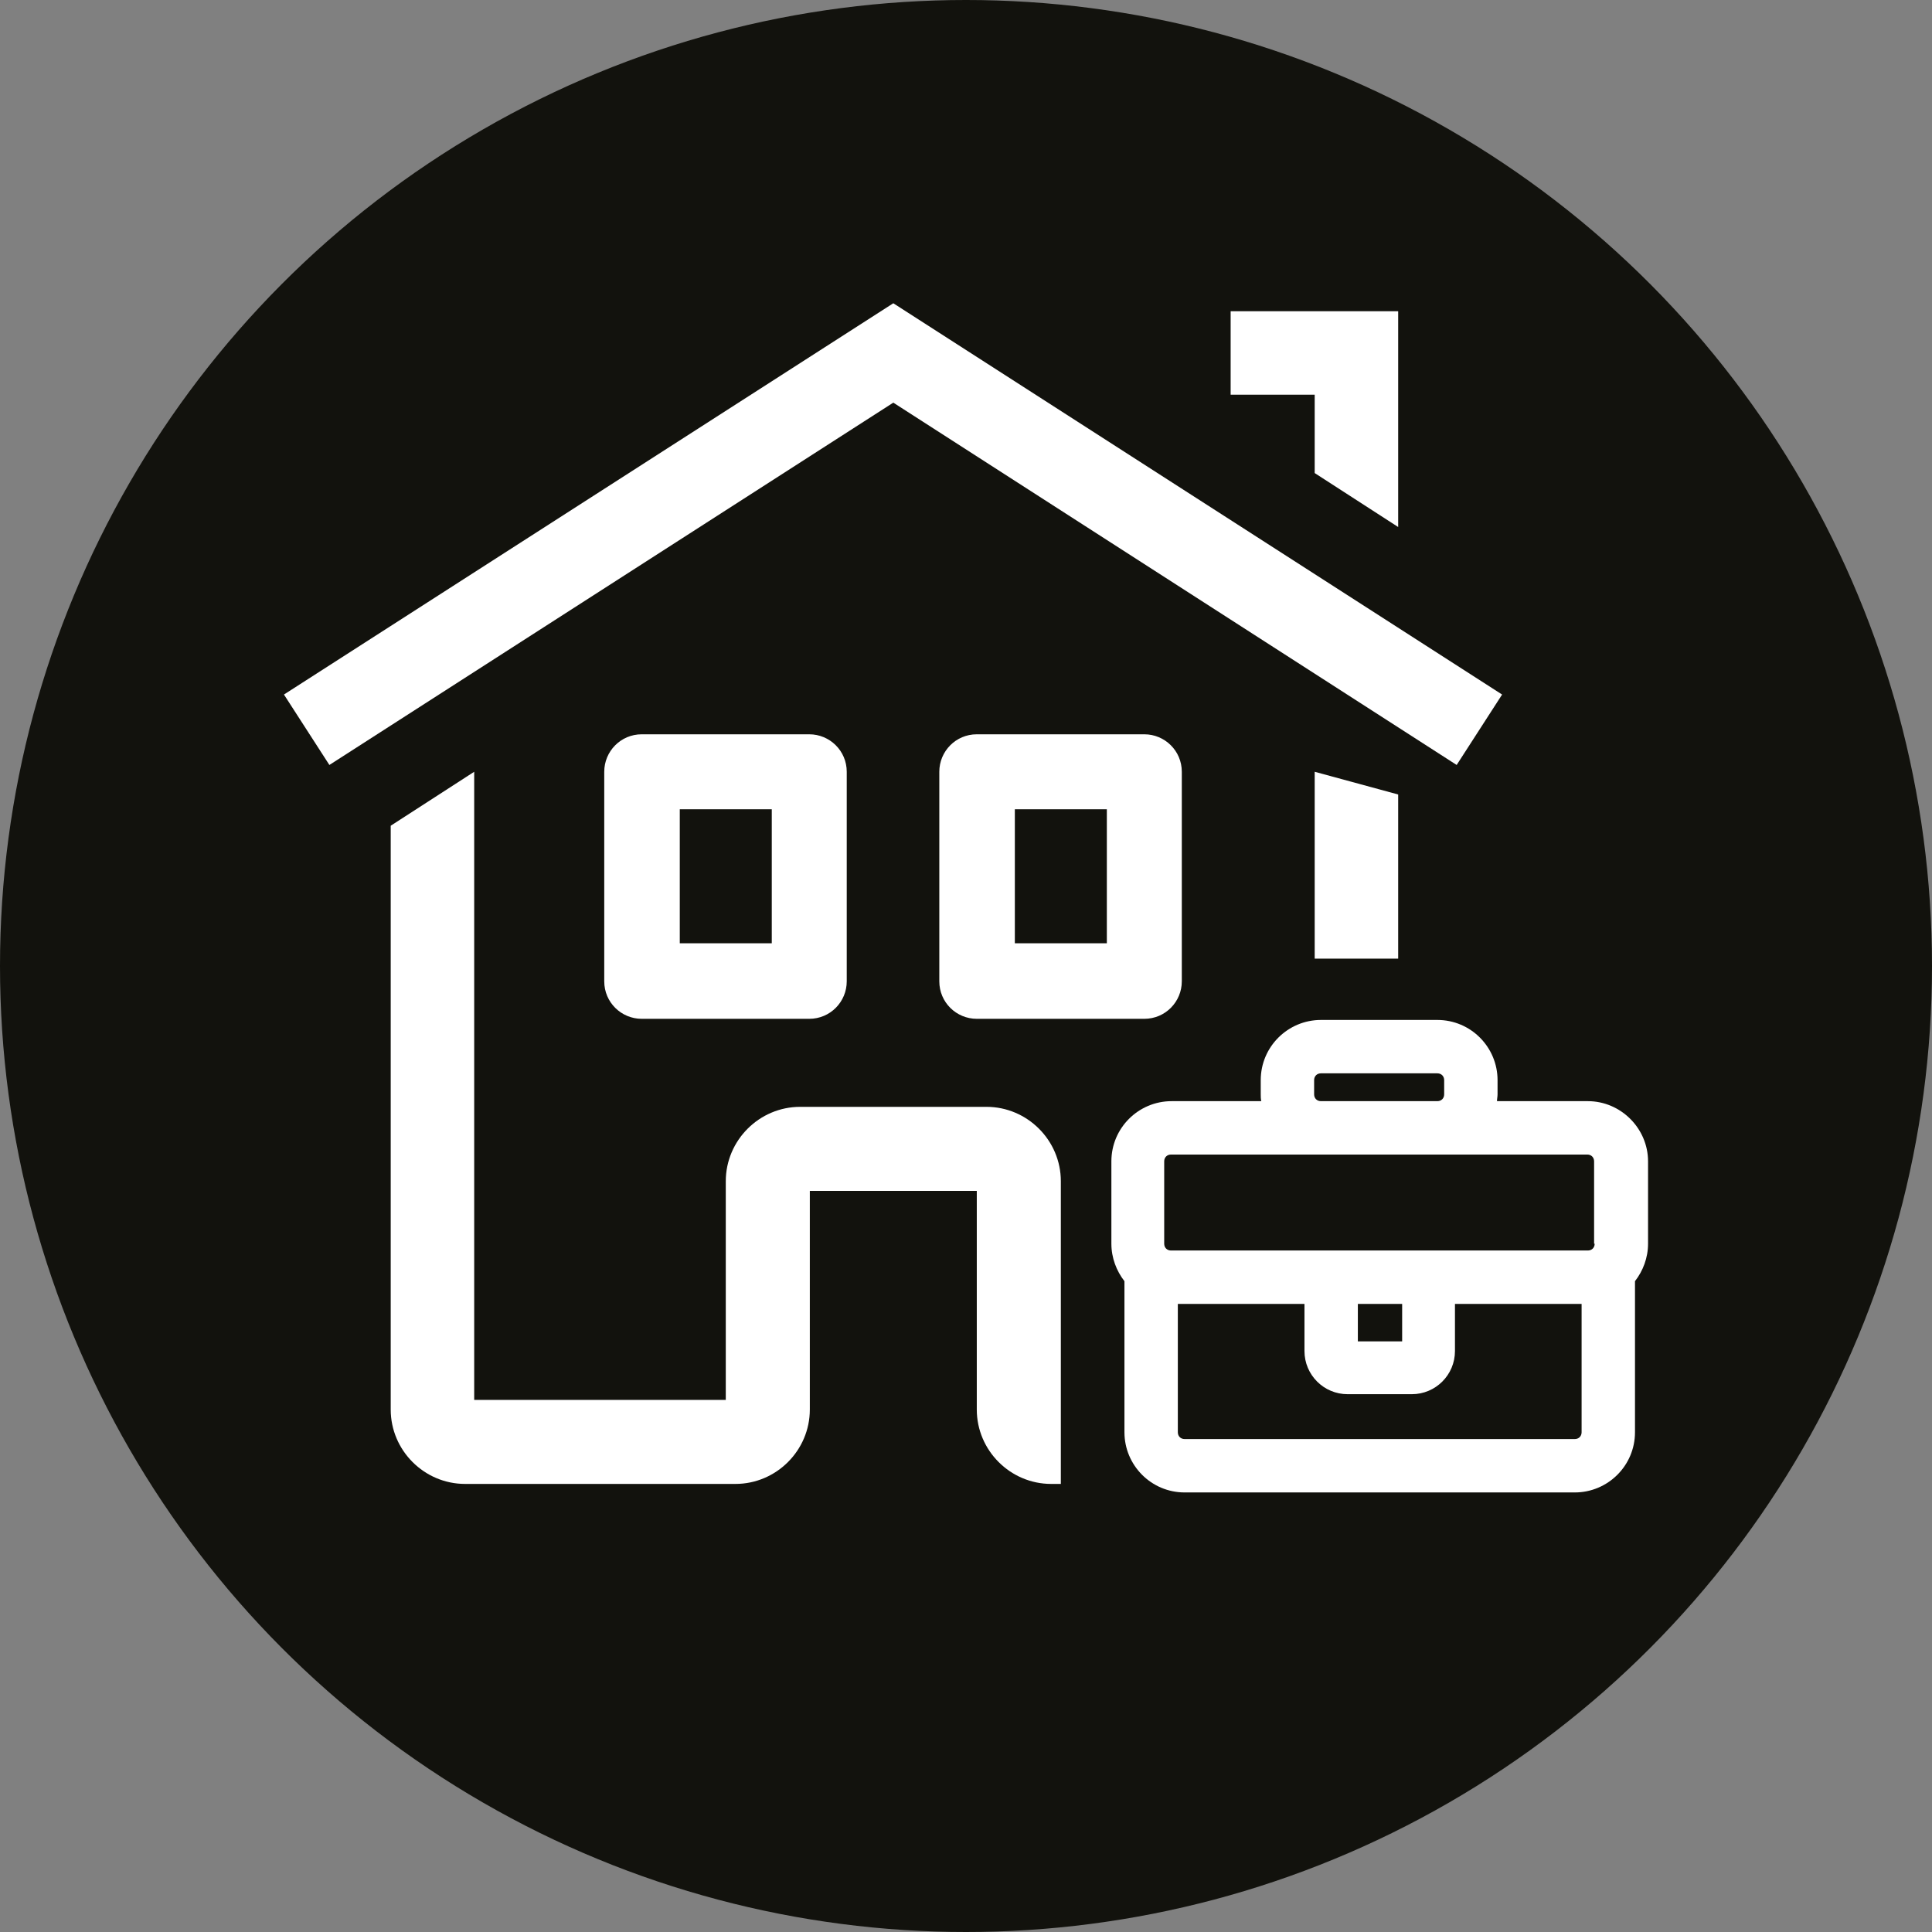
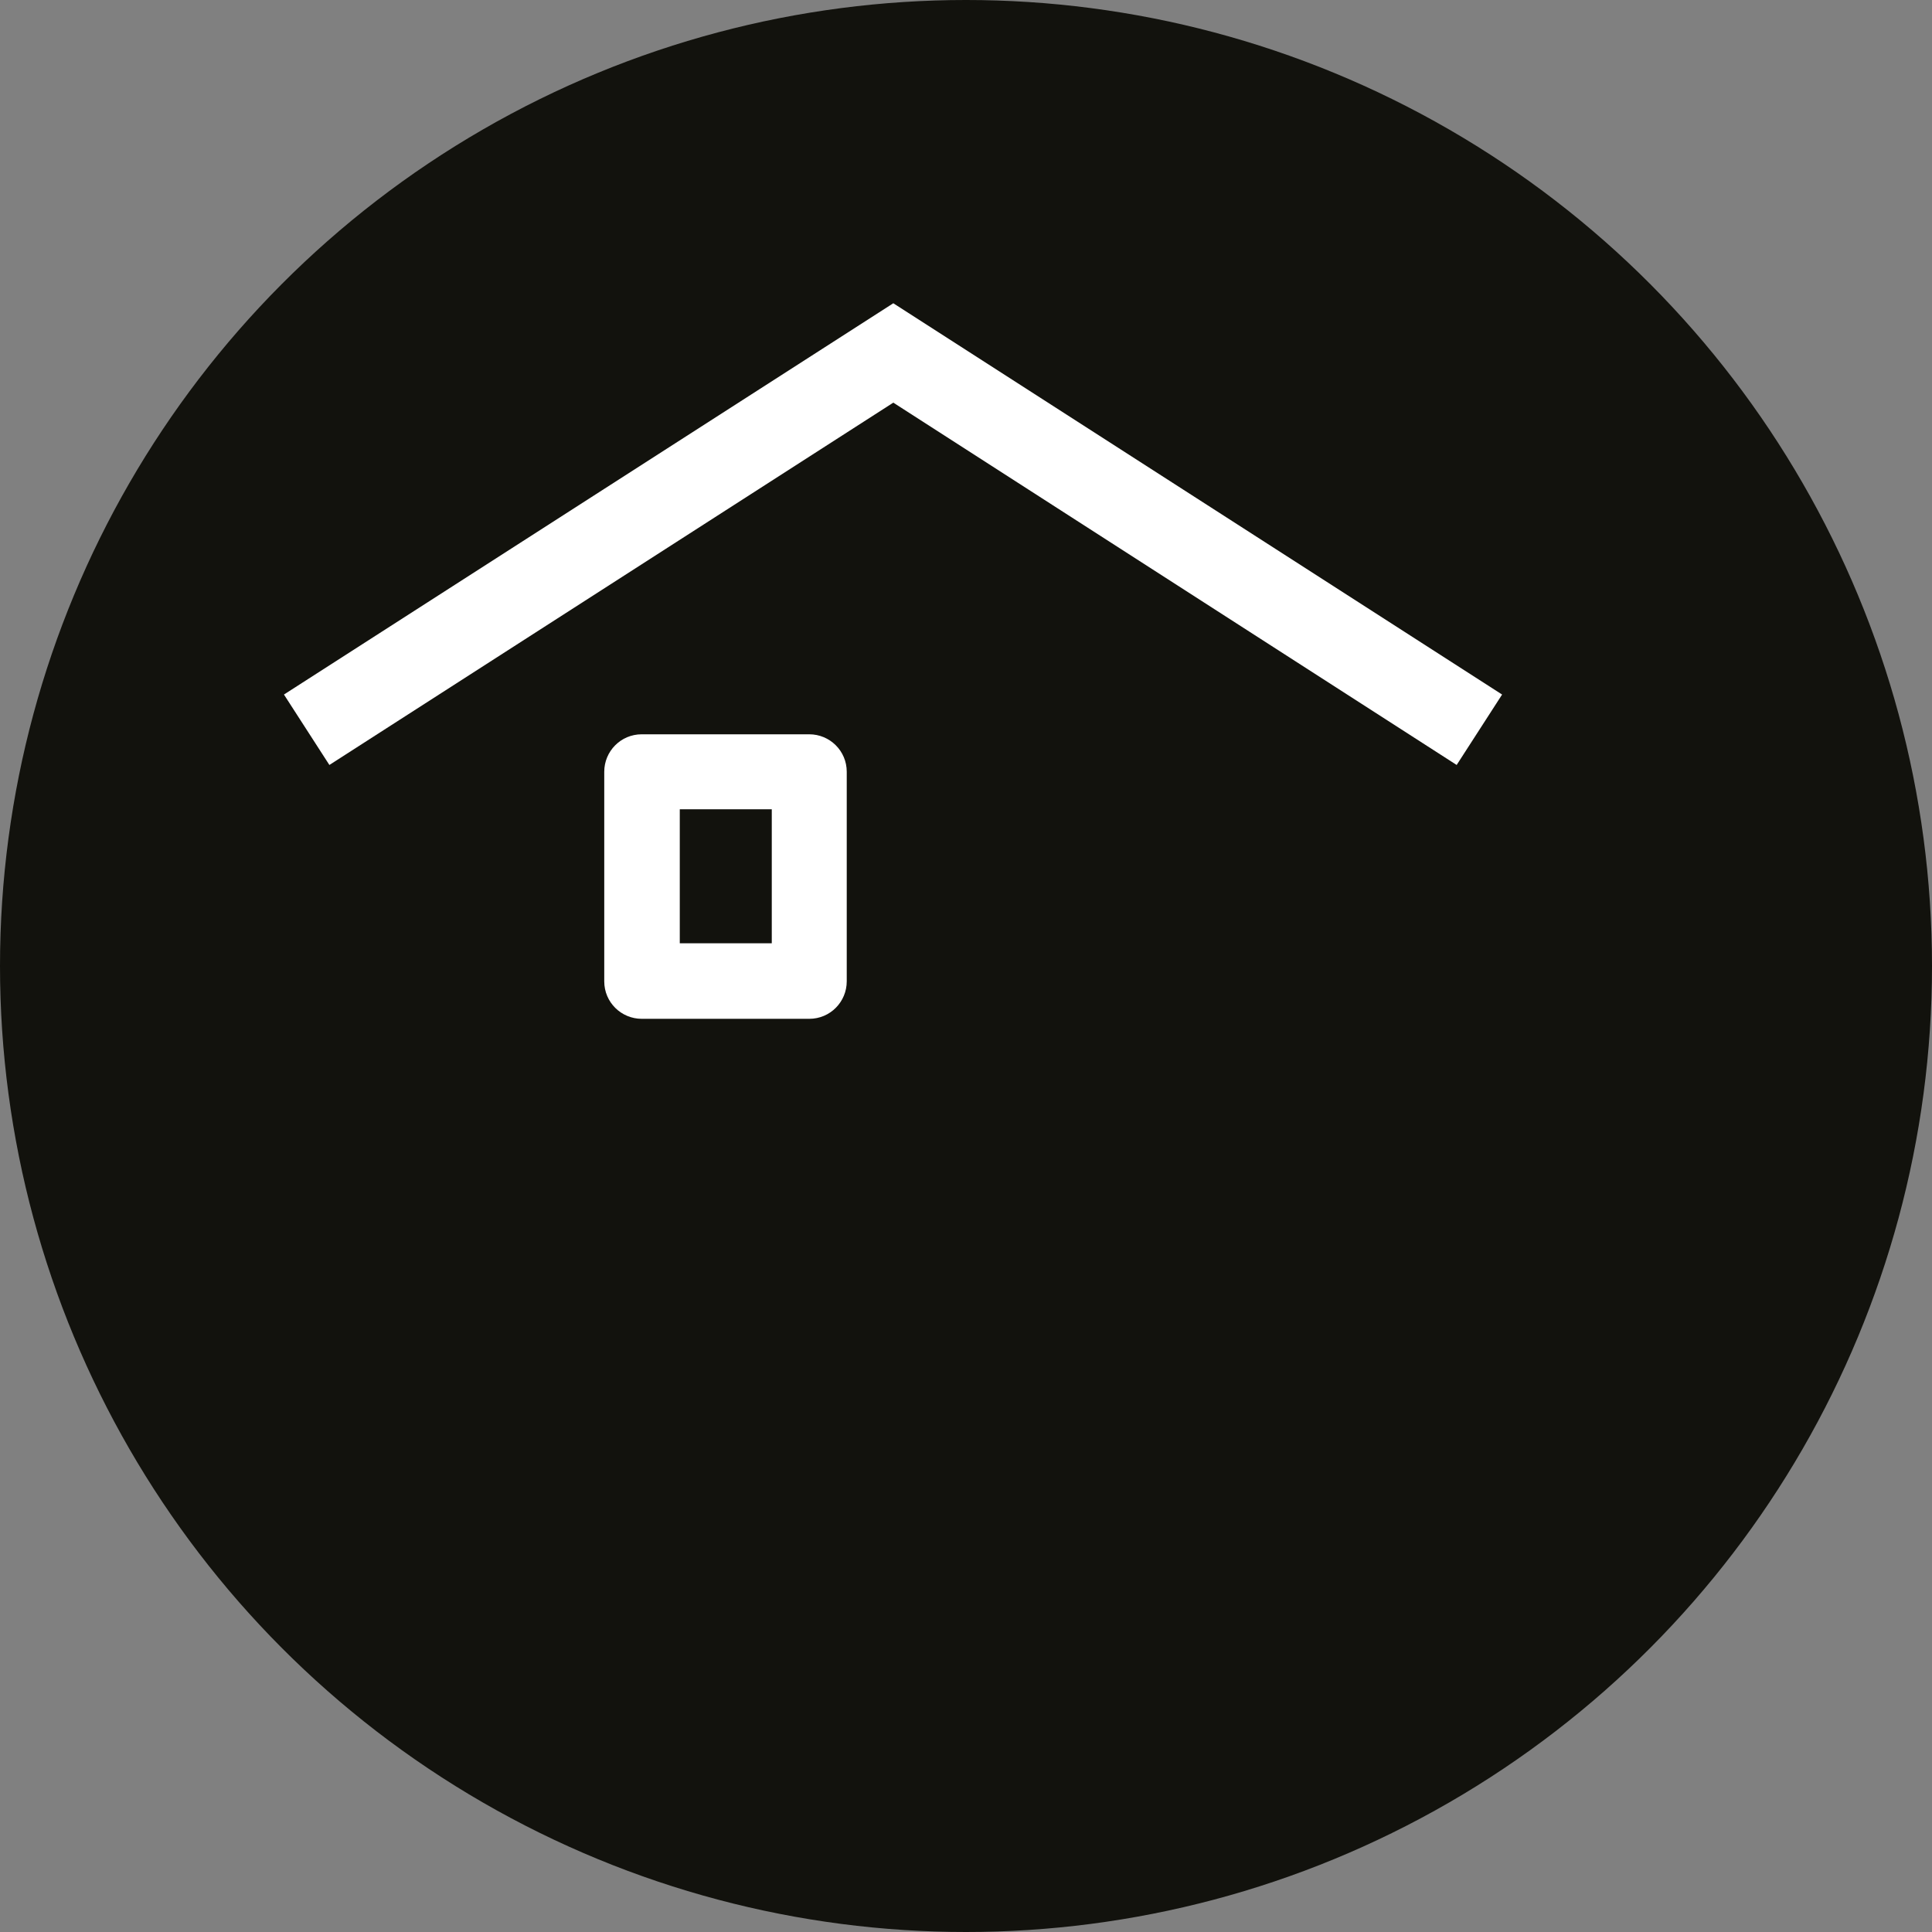
<svg xmlns="http://www.w3.org/2000/svg" version="1.1" id="Ebene_1" x="0px" y="0px" viewBox="0 0 340.2 340.2" style="enable-background:new 0 0 340.2 340.2;" xml:space="preserve">
  <rect x="0" y="0" width="340.2" height="340.2" fill="#808080" stroke="none" />
  <style type="text/css">
	.st0{fill:#12120D;}
	.st1{display:none;}
	.st2{display:inline;fill:#009284;}
	.st3{display:inline;fill:#F6CB00;}
	.st4{display:inline;fill:#B31767;}
	.st5{display:inline;fill:#E87A16;}
	.st6{display:inline;fill:#0F94A7;}
	.st7{fill:#FFFFFF;}
</style>
  <g id="Kreis_SCHWARZ">
    <circle class="st0" cx="170.1" cy="170.1" r="170.1" />
  </g>
  <g id="Kreis_GRÜN" class="st1">
    <circle class="st2" cx="170.1" cy="170.1" r="170.1" />
  </g>
  <g id="Kreis_GELB" class="st1">
    <circle class="st3" cx="170.1" cy="170.1" r="170.1" />
  </g>
  <g id="Kreis_VIOLET" class="st1">
    <circle class="st4" cx="170.1" cy="170.1" r="170.1" />
  </g>
  <g id="Kreis_ORANGE" class="st1">
    <circle class="st5" cx="170.1" cy="170.1" r="170.1" />
  </g>
  <g id="Kreis_EISBLAU" class="st1">
    <circle class="st6" cx="170.1" cy="170.1" r="170.1" />
  </g>
  <g id="Icon_Mobiles_Arbeiten">
-     <polygon class="st7" points="231.5,83.3 246.2,92.8 246.2,54.8 216.7,54.8 216.7,69.5 231.5,69.5  " />
-     <path class="st7" d="M186.8,208c0-7.2-5.9-13.1-13.1-13.1h-32.8c-7.2,0-13.1,5.9-13.1,13.1v38.5H83.5V135.9l-14.7,9.5v102.8   c0,7.2,5.9,13.1,13.1,13.1h47.6c7.2,0,13.1-5.9,13.1-13.1v-38.5H172v38.5c0,7.2,5.9,13.1,13.1,13.1h1.7v-14.8h0V208z" />
-     <path class="st7" d="M172,129.3c-3.7,0-6.6,3-6.6,6.6v36.9c0,3.7,3,6.6,6.6,6.6h29.5c3.7,0,6.6-3,6.6-6.6v-36.9   c0-3.7-3-6.6-6.6-6.6H172z M194.9,166.1h-16.2v-23.6h16.2V166.1z" />
    <path class="st7" d="M113,129.3c-3.7,0-6.6,3-6.6,6.6v36.9c0,3.7,3,6.6,6.6,6.6h29.5c3.7,0,6.6-3,6.6-6.6v-36.9   c0-3.7-3-6.6-6.6-6.6H113z M135.9,166.1h-16.2v-23.6h16.2V166.1z" />
    <polygon class="st7" points="256.5,134.7 264.5,122.3 157.3,53.4 50,122.3 58,134.7 157.3,70.9  " />
-     <polygon class="st7" points="246.2,168.8 246.2,139.9 231.5,135.9 231.5,168.8  " />
-     <path class="st7" d="M279.6,193.9h-16c0-0.4,0.1-0.8,0.1-1.2v-2.5c0-5.8-4.7-10.6-10.6-10.6h-20.5c-5.8,0-10.6,4.7-10.6,10.6v2.5   c0,0.4,0,0.8,0.1,1.2h-15.8c-5.8,0-10.6,4.7-10.6,10.6V219c0,2.5,0.9,4.8,2.3,6.6v26.6c0,5.8,4.7,10.6,10.6,10.6h68.7   c5.8,0,10.6-4.7,10.6-10.6v-26.6c1.4-1.8,2.3-4.1,2.3-6.6v-14.5C290.2,198.7,285.4,193.9,279.6,193.9z M231.4,190.2   c0-0.7,0.5-1.2,1.2-1.2h20.5c0.7,0,1.2,0.5,1.2,1.2v2.5c0,0.7-0.5,1.2-1.2,1.2h-20.5c-0.7,0-1.2-0.5-1.2-1.2V190.2z M278.5,252.2   c0,0.7-0.5,1.2-1.2,1.2h-68.7c-0.7,0-1.2-0.5-1.2-1.2v-22.6h22.3v8.3c0,4.2,3.4,7.6,7.6,7.6h11.3c4.2,0,7.6-3.4,7.6-7.6v-8.3h22.3   V252.2z M239.1,236.2v-6.6h7.8v6.6H239.1z M280.8,219c0,0.7-0.5,1.2-1.2,1.2h-31h-11.3h-31.1c-0.7,0-1.2-0.5-1.2-1.2v-14.5   c0-0.7,0.5-1.2,1.2-1.2h26.3h20.5h26.5c0.7,0,1.2,0.5,1.2,1.2V219z" />
  </g>
</svg>